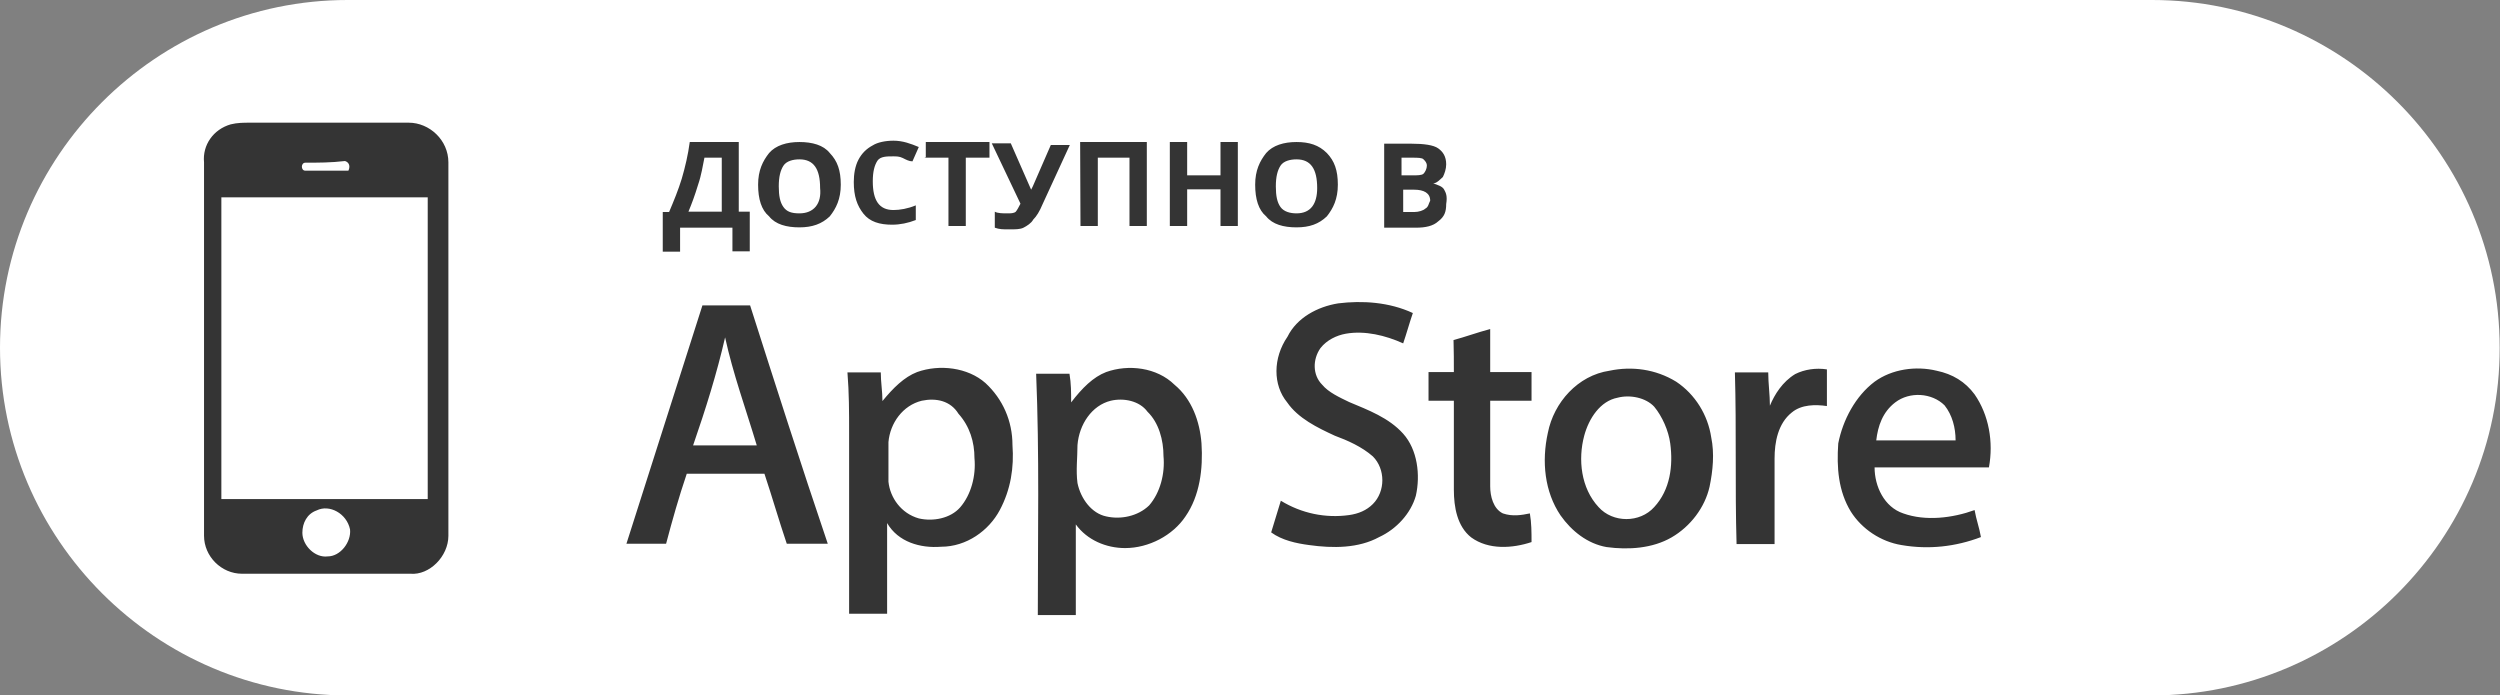
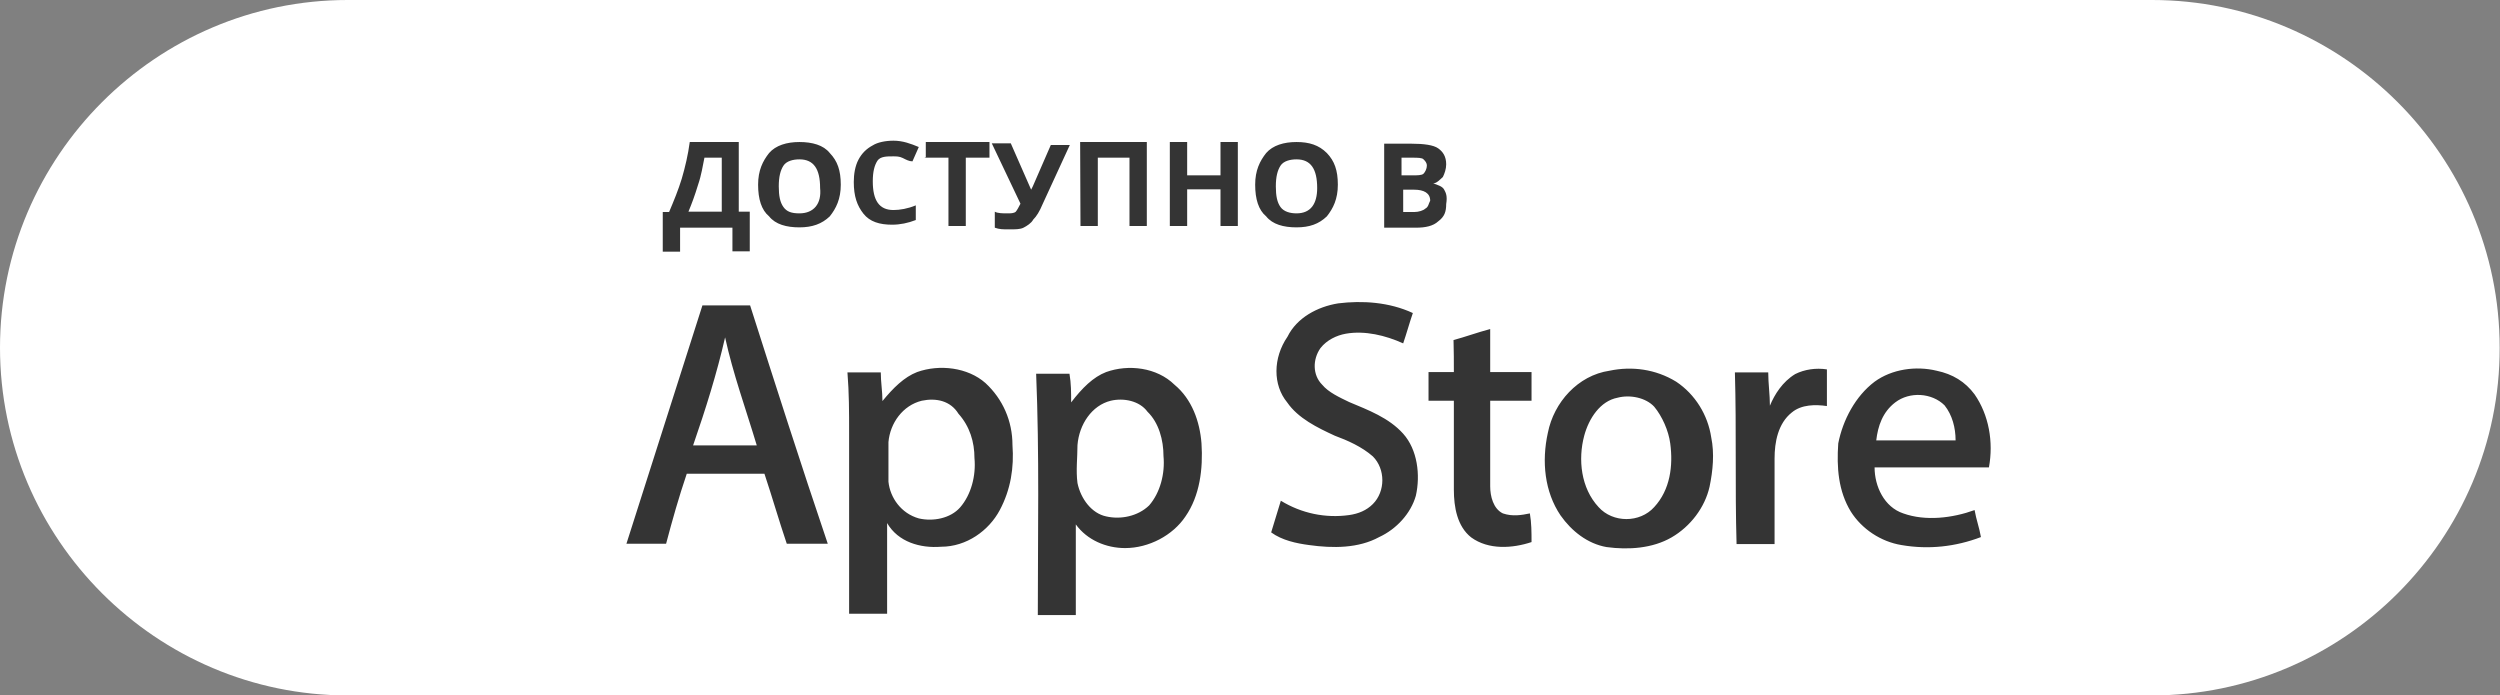
<svg xmlns="http://www.w3.org/2000/svg" id="биговка" x="0px" y="0px" viewBox="0 0 74.99 20.86" style="enable-background:new 0 0 74.99 20.86;" xml:space="preserve">
  <rect x="0" y="0" width="74.99" height="20.86" fill="#808080" stroke="none" />
  <style type="text/css"> .st0{fill:#FFFFFF;} .st1{fill:#343434;} .st2{fill:#808386;} .st3{fill:url(#SVGID_1_);} .st4{fill:url(#SVGID_2_);} .st5{fill:url(#SVGID_3_);} .st6{fill:url(#SVGID_4_);} .st7{opacity:0.2;fill:#020203;enable-background:new ;} .st8{opacity:0.12;fill:#020203;enable-background:new ;} .st9{opacity:0.25;fill:#FFFFFF;enable-background:new ;} </style>
  <g>
-     <path class="st0" d="M64.55,20.86H10.43C4.69,20.86,0,16.17,0,10.43v0C0,4.69,4.69,0,10.43,0l54.12,0 c5.74,0,10.43,4.69,10.43,10.43v0C74.99,16.17,70.29,20.86,64.55,20.86z" />
-     <path id="Combined-Shape" class="st1" d="M6.92,3.73C7.12,3.68,7.31,3.68,7.5,3.68c1.57,0,3.19,0,4.76,0 c0.62,0,1.19,0.52,1.19,1.19c0,3.72,0,7.43,0,11.2c0,0.62-0.57,1.19-1.14,1.14c-1.67,0-3.38,0-5.05,0c-0.62,0-1.14-0.52-1.14-1.14 c0-3.72,0-7.48,0-11.2C6.07,4.35,6.4,3.88,6.92,3.73z M9.16,4.88c-0.14,0-0.14,0.24,0,0.24c0.43,0,0.86,0,1.29,0 c0.05-0.1,0.05-0.24-0.1-0.29C9.93,4.88,9.54,4.88,9.16,4.88z M6.64,5.92c0,3,0,6.05,0,9.05c2.05,0,4.14,0,6.19,0 c0-3,0-6.05,0-9.05C10.78,5.92,8.73,5.92,6.64,5.92z M9.5,15.31c-0.29,0.1-0.43,0.38-0.43,0.67c0,0.38,0.38,0.76,0.76,0.71 c0.38,0,0.71-0.43,0.67-0.81C10.4,15.4,9.88,15.12,9.5,15.31z" />
+     <path class="st0" d="M64.55,20.86H10.43C4.69,20.86,0,16.17,0,10.43v0C0,4.69,4.69,0,10.43,0l54.12,0 c5.74,0,10.43,4.69,10.43,10.43C74.99,16.17,70.29,20.86,64.55,20.86z" />
    <path id="Fill-1" class="st1" d="M56.85,12.07c-0.38,0.29-0.52,0.71-0.57,1.14c0.81,0,1.57,0,2.38,0c0-0.38-0.1-0.76-0.33-1.05 C57.95,11.78,57.28,11.74,56.85,12.07 M56.23,11.45c0.52-0.38,1.24-0.48,1.86-0.33c0.48,0.1,0.86,0.33,1.14,0.71 c0.43,0.62,0.57,1.43,0.43,2.19c-1.14,0-2.29,0-3.43,0c0,0.57,0.29,1.19,0.86,1.38c0.67,0.24,1.48,0.14,2.14-0.1 c0.05,0.29,0.14,0.52,0.19,0.81c-0.76,0.29-1.57,0.38-2.38,0.24c-0.62-0.1-1.19-0.48-1.52-1c-0.38-0.62-0.43-1.33-0.38-2.05 C55.28,12.59,55.66,11.88,56.23,11.45 M53.09,12.17c0-0.33-0.05-0.67-0.05-1c-0.33,0-0.67,0-1,0c0.05,1.72,0,3.43,0.05,5.15 c0.38,0,0.76,0,1.14,0c0-0.86,0-1.72,0-2.57c0-0.48,0.1-1.05,0.52-1.38c0.29-0.24,0.71-0.24,1.05-0.19c0-0.38,0-0.71,0-1.1 c-0.33-0.05-0.67,0-0.95,0.14C53.47,11.45,53.23,11.83,53.09,12.17 M48.52,11.93c-0.52,0.1-0.86,0.62-1,1.14 c-0.19,0.71-0.1,1.57,0.43,2.14c0.43,0.48,1.24,0.48,1.67,0c0.48-0.52,0.57-1.24,0.48-1.91c-0.05-0.38-0.24-0.81-0.48-1.1 C49.37,11.93,48.9,11.83,48.52,11.93 M48.28,11.12c0.67-0.14,1.38-0.05,2,0.33c0.57,0.38,0.95,1,1.05,1.67 c0.1,0.48,0.05,1-0.05,1.48c-0.14,0.62-0.57,1.19-1.14,1.52c-0.57,0.33-1.29,0.38-1.95,0.29c-0.57-0.1-1.05-0.48-1.38-0.95 c-0.48-0.71-0.57-1.62-0.38-2.48C46.61,12.07,47.33,11.26,48.28,11.12 M33.32,12.02c-0.57,0.14-0.95,0.71-1,1.33 c0,0.38-0.05,0.76,0,1.14c0.1,0.48,0.43,0.91,0.86,1c0.43,0.1,0.95,0,1.29-0.33c0.33-0.38,0.48-0.95,0.43-1.48 c0-0.48-0.14-1-0.48-1.33C34.18,12.02,33.7,11.93,33.32,12.02 M33.18,11.16c0.67-0.24,1.52-0.14,2.05,0.38 c0.52,0.43,0.76,1.1,0.81,1.76c0.05,0.76-0.05,1.57-0.48,2.19c-0.38,0.57-1.1,0.95-1.81,0.95c-0.57,0-1.14-0.24-1.48-0.71 c0,0.91,0,1.81,0,2.72c-0.38,0-0.76,0-1.14,0c0-2.43,0.05-4.81-0.05-7.24c0.33,0,0.67,0,1,0c0.05,0.29,0.05,0.57,0.05,0.86 C32.46,11.64,32.79,11.31,33.18,11.16 M27.65,12.02c-0.57,0.14-0.95,0.67-1,1.24c0,0.38,0,0.76,0,1.19 c0.05,0.48,0.38,0.95,0.91,1.1c0.43,0.1,0.95,0,1.24-0.33c0.33-0.38,0.48-0.95,0.43-1.48c0-0.48-0.14-0.95-0.48-1.33 C28.51,12.02,28.08,11.93,27.65,12.02 M27.51,11.16c0.67-0.24,1.52-0.14,2.05,0.33c0.52,0.48,0.81,1.14,0.81,1.86 c0.05,0.67-0.05,1.33-0.38,1.95c-0.33,0.62-1,1.1-1.76,1.1c-0.62,0.05-1.29-0.14-1.62-0.71c0,0.91,0,1.81,0,2.72 c-0.38,0-0.76,0-1.14,0c0-1.81,0-3.62,0-5.43c0-0.62,0-1.19-0.05-1.81c0.33,0,0.67,0,1,0c0,0.29,0.05,0.57,0.05,0.86 C26.79,11.64,27.12,11.31,27.51,11.16 M43.61,11.16c-0.24,0-0.52,0-0.76,0c0,0.29,0,0.57,0,0.86h0.76c0,0.91,0,1.76,0,2.67 c0,0.52,0.1,1.1,0.52,1.43c0.52,0.38,1.24,0.33,1.81,0.14c0-0.29,0-0.57-0.05-0.86c-0.24,0.05-0.52,0.1-0.81,0 c-0.29-0.14-0.38-0.52-0.38-0.81c0-0.86,0-1.72,0-2.57h1.24v-0.86c-0.43,0-0.86,0-1.24,0c0-0.43,0-0.86,0-1.29 c-0.38,0.1-0.76,0.24-1.1,0.33C43.61,10.55,43.61,10.83,43.61,11.16 M20.79,13.36c0.62,0,1.29,0,1.91,0 c-0.33-1.1-0.71-2.14-0.95-3.24C21.5,11.21,21.17,12.26,20.79,13.36 M21.07,9.16c0.48,0,0.95,0,1.43,0 c0.76,2.38,1.52,4.76,2.33,7.15H23.6c-0.24-0.71-0.43-1.38-0.67-2.1c-0.76,0-1.52,0-2.33,0c-0.24,0.71-0.43,1.38-0.62,2.1h-1.19 C19.55,13.93,20.31,11.55,21.07,9.16 M38.61,12.07c0.33,0.48,0.91,0.76,1.43,1c0.38,0.14,0.81,0.33,1.14,0.62 c0.38,0.38,0.38,1.05,0,1.43c-0.19,0.19-0.43,0.29-0.71,0.33c-0.71,0.1-1.43-0.05-2.05-0.43c-0.1,0.33-0.19,0.62-0.29,0.95 c0.33,0.24,0.76,0.33,1.14,0.38c0.71,0.1,1.48,0.1,2.1-0.24c0.52-0.24,0.95-0.71,1.1-1.24c0.14-0.62,0.05-1.38-0.38-1.86 c-0.43-0.48-1.05-0.71-1.62-0.95c-0.29-0.14-0.62-0.29-0.81-0.52c-0.29-0.29-0.29-0.76-0.05-1.1c0.19-0.24,0.48-0.38,0.76-0.43 c0.57-0.1,1.19,0.05,1.72,0.29c0.1-0.29,0.19-0.62,0.29-0.91c-0.71-0.33-1.52-0.38-2.24-0.29c-0.62,0.1-1.24,0.43-1.52,1 C38.18,10.74,38.18,11.55,38.61,12.07" />
    <path id="Fill-4" class="st1" d="M42.75,6.26c-0.05,0.05-0.19,0.1-0.33,0.1h-0.33V5.69h0.33c0.29,0,0.48,0.1,0.48,0.33 C42.85,6.11,42.85,6.21,42.75,6.26L42.75,6.26z M42.08,4.73h0.29c0.14,0,0.29,0,0.33,0.05c0.05,0.05,0.1,0.1,0.1,0.19 s-0.05,0.19-0.1,0.24s-0.19,0.05-0.33,0.05h-0.33V4.73L42.08,4.73L42.08,4.73z M43.32,5.69c-0.05-0.1-0.19-0.14-0.33-0.19l0,0 c0.1,0,0.19-0.1,0.29-0.19c0.05-0.1,0.1-0.24,0.1-0.38c0-0.24-0.1-0.38-0.24-0.48c-0.14-0.1-0.43-0.14-0.81-0.14h-0.81v2.52h0.95 c0.29,0,0.52-0.05,0.67-0.19c0.19-0.14,0.24-0.29,0.24-0.52C43.42,5.88,43.37,5.78,43.32,5.69L43.32,5.69z M38.89,6.4 c-0.19,0-0.38-0.05-0.48-0.19s-0.14-0.33-0.14-0.62s0.05-0.48,0.14-0.62s0.29-0.19,0.48-0.19c0.43,0,0.62,0.29,0.62,0.86 C39.51,6.11,39.32,6.4,38.89,6.4L38.89,6.4z M38.89,4.26c-0.38,0-0.71,0.1-0.91,0.33c-0.19,0.24-0.33,0.52-0.33,0.95 c0,0.43,0.1,0.76,0.33,0.95c0.19,0.24,0.52,0.33,0.91,0.33s0.67-0.1,0.91-0.33c0.19-0.24,0.33-0.52,0.33-0.95 c0-0.43-0.1-0.71-0.33-0.95C39.56,4.35,39.27,4.26,38.89,4.26L38.89,4.26z M36.61,5.26h-1v-1h-0.52v2.52h0.52v-1.1h1v1.1h0.52V4.26 h-0.52V5.26z M32.41,6.78h0.52V4.73h0.95v2.05h0.52V4.26h-2L32.41,6.78L32.41,6.78z M30.98,5.59l-0.05,0.1l0,0L30.32,4.3h-0.57 l0.86,1.81c-0.05,0.1-0.1,0.19-0.14,0.24C30.41,6.4,30.32,6.4,30.22,6.4c-0.14,0-0.29,0-0.38-0.05v0.48 c0.14,0.05,0.24,0.05,0.43,0.05c0.19,0,0.33,0,0.43-0.05c0.1-0.05,0.24-0.14,0.29-0.24c0.1-0.1,0.19-0.24,0.29-0.48l0.81-1.76 h-0.57L30.98,5.59z M27.74,4.73h0.71v2.05h0.52V4.73h0.71V4.26h-1.91v0.48H27.74z M26.79,4.69c0.1,0,0.19,0,0.29,0.05 c0.1,0.05,0.19,0.1,0.29,0.1l0.19-0.43c-0.24-0.1-0.48-0.19-0.76-0.19c-0.24,0-0.48,0.05-0.62,0.14c-0.19,0.1-0.33,0.24-0.43,0.43 c-0.1,0.19-0.14,0.43-0.14,0.67c0,0.43,0.1,0.71,0.29,0.95c0.19,0.24,0.48,0.33,0.86,0.33c0.24,0,0.48-0.05,0.71-0.14V6.16 c-0.24,0.1-0.48,0.14-0.67,0.14c-0.43,0-0.62-0.29-0.62-0.86c0-0.29,0.05-0.48,0.14-0.62C26.41,4.69,26.6,4.69,26.79,4.69 L26.79,4.69z M23.98,6.4c-0.24,0-0.38-0.05-0.48-0.19c-0.1-0.14-0.14-0.33-0.14-0.62s0.05-0.48,0.14-0.62s0.29-0.19,0.48-0.19 c0.43,0,0.62,0.29,0.62,0.86C24.65,6.11,24.41,6.4,23.98,6.4L23.98,6.4z M23.98,4.26c-0.38,0-0.71,0.1-0.91,0.33 c-0.19,0.24-0.33,0.52-0.33,0.95c0,0.43,0.1,0.76,0.33,0.95c0.19,0.24,0.52,0.33,0.91,0.33c0.38,0,0.67-0.1,0.91-0.33 c0.19-0.24,0.33-0.52,0.33-0.95c0-0.43-0.1-0.71-0.33-0.95C24.7,4.35,24.36,4.26,23.98,4.26L23.98,4.26z M21.65,6.35h-1 c0.1-0.24,0.19-0.48,0.29-0.81c0.1-0.29,0.14-0.57,0.19-0.81h0.52L21.65,6.35L21.65,6.35z M22.17,4.26h-1.48 c-0.05,0.38-0.14,0.76-0.24,1.1c-0.1,0.33-0.24,0.67-0.38,1h-0.19v1.19h0.52V6.83h1.57v0.71h0.52V6.35h-0.33V4.26z" />
  </g>
</svg>